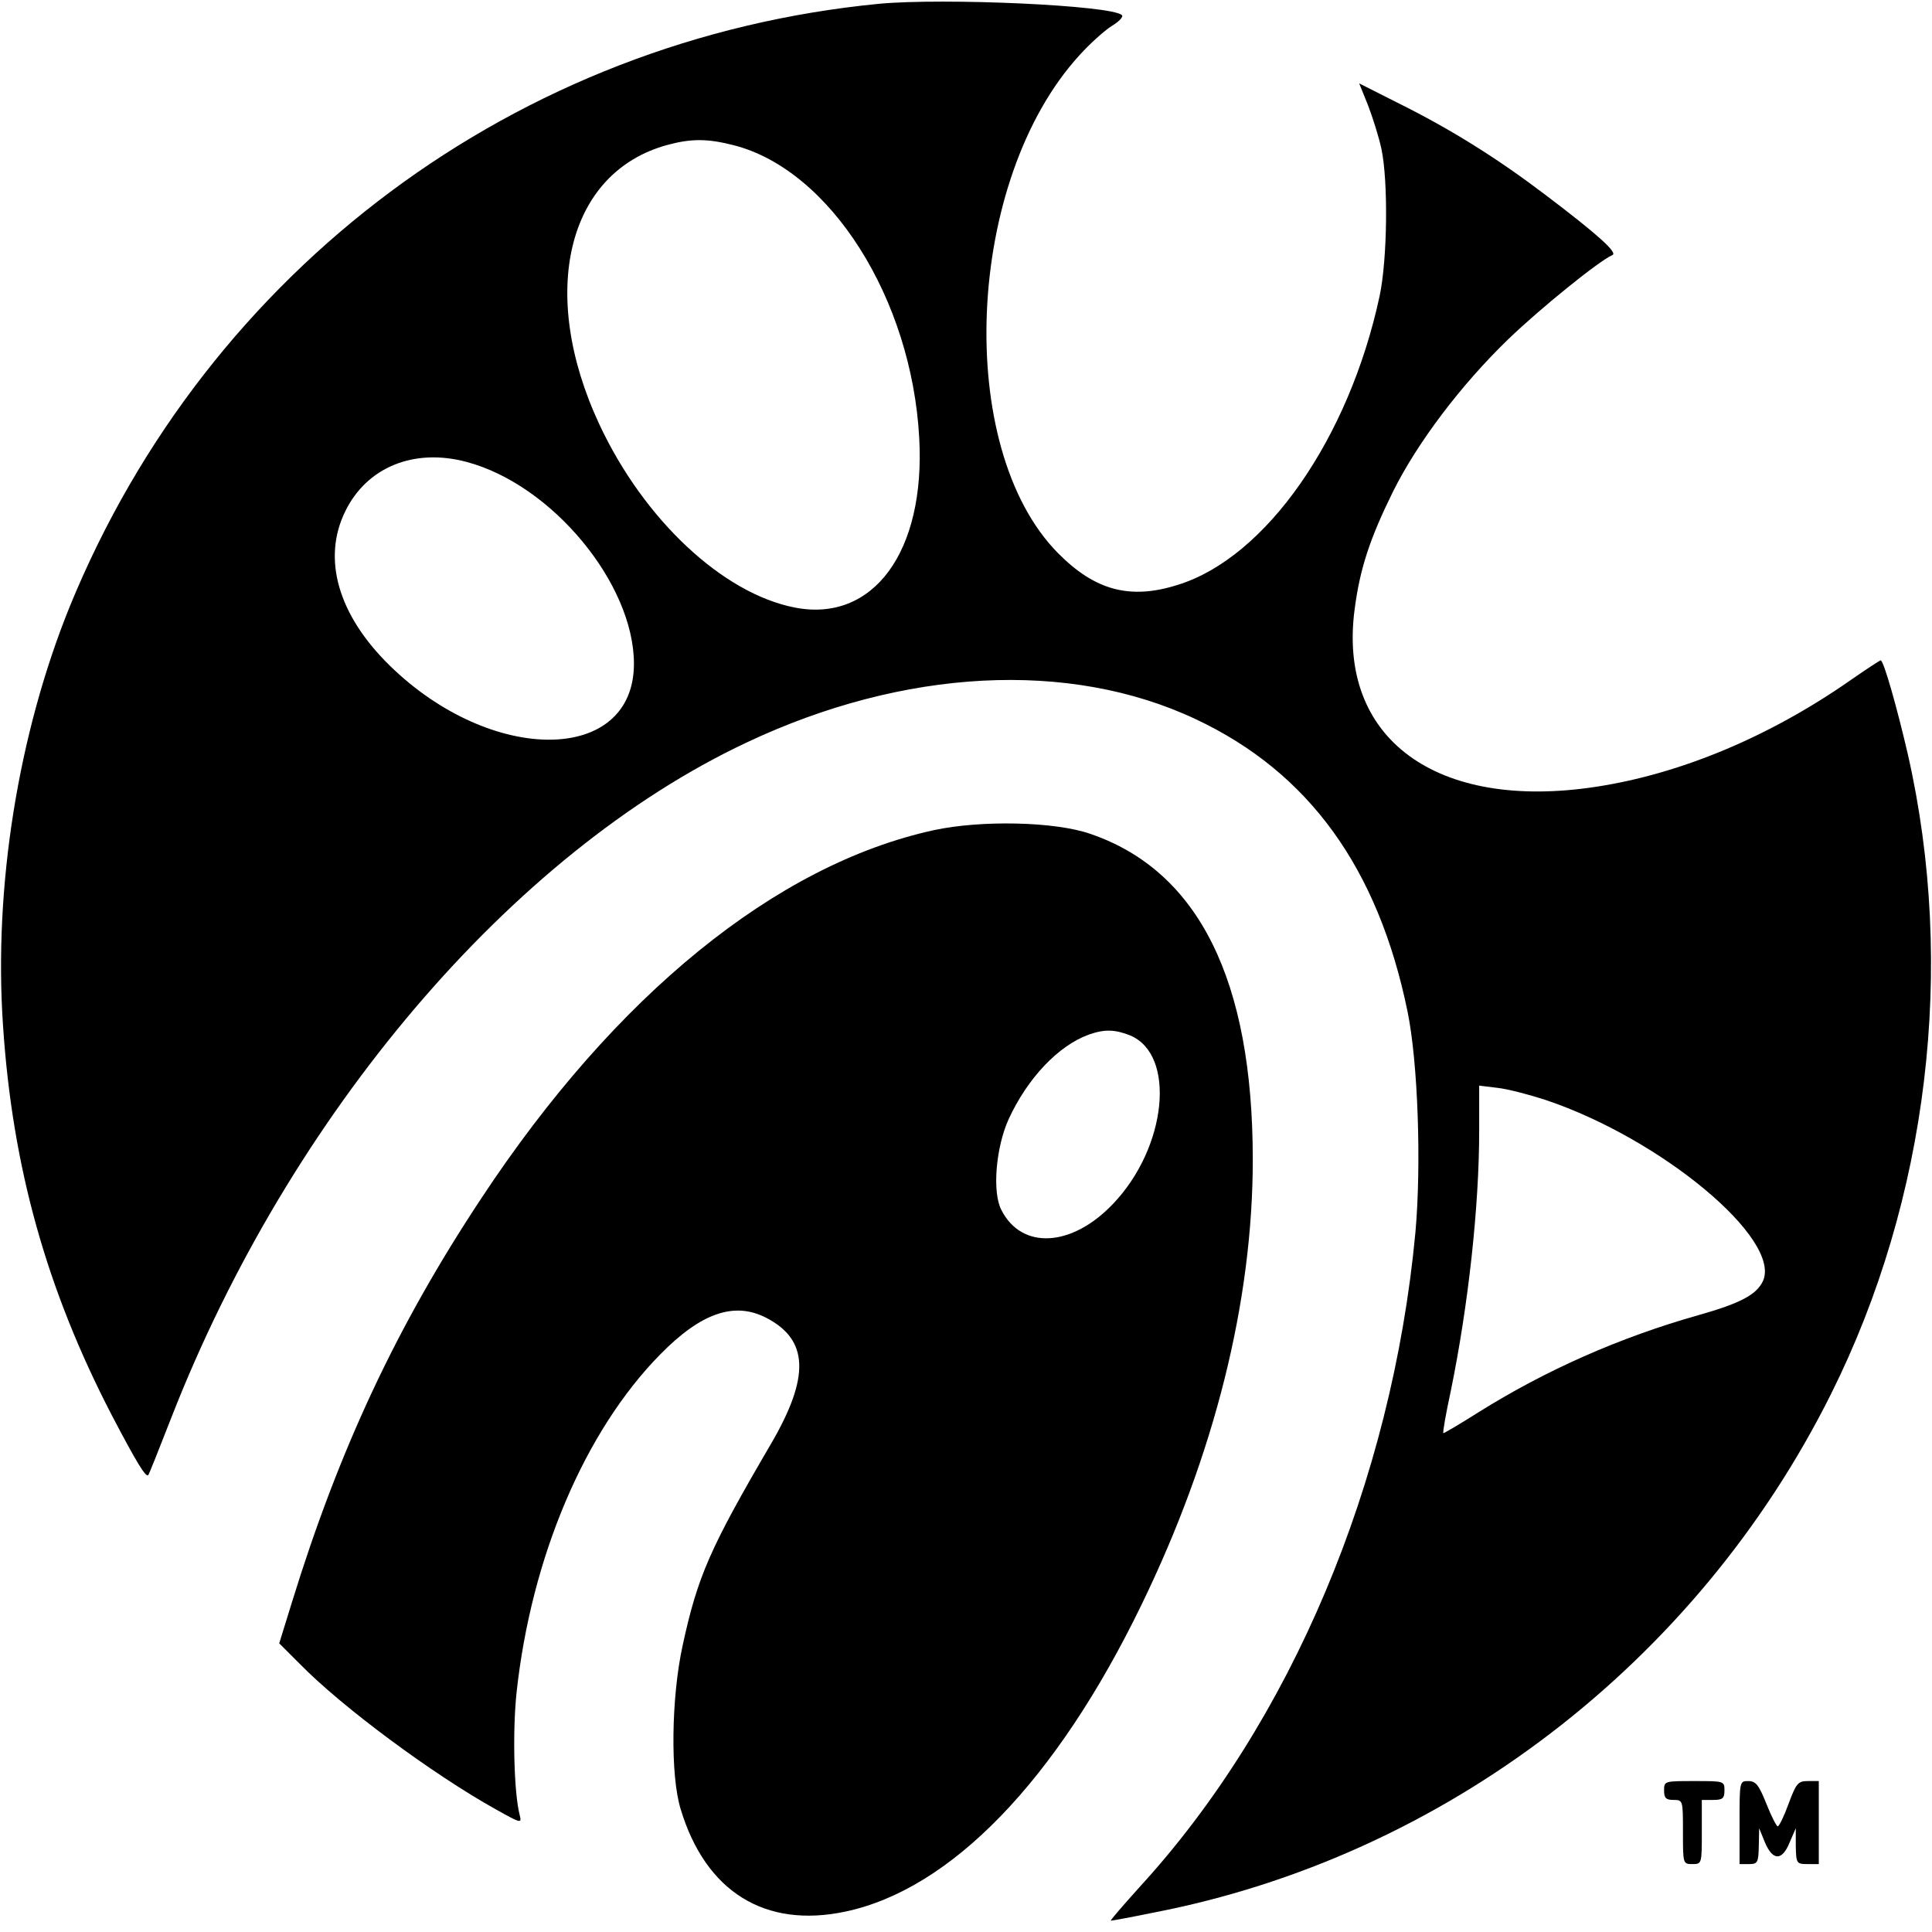
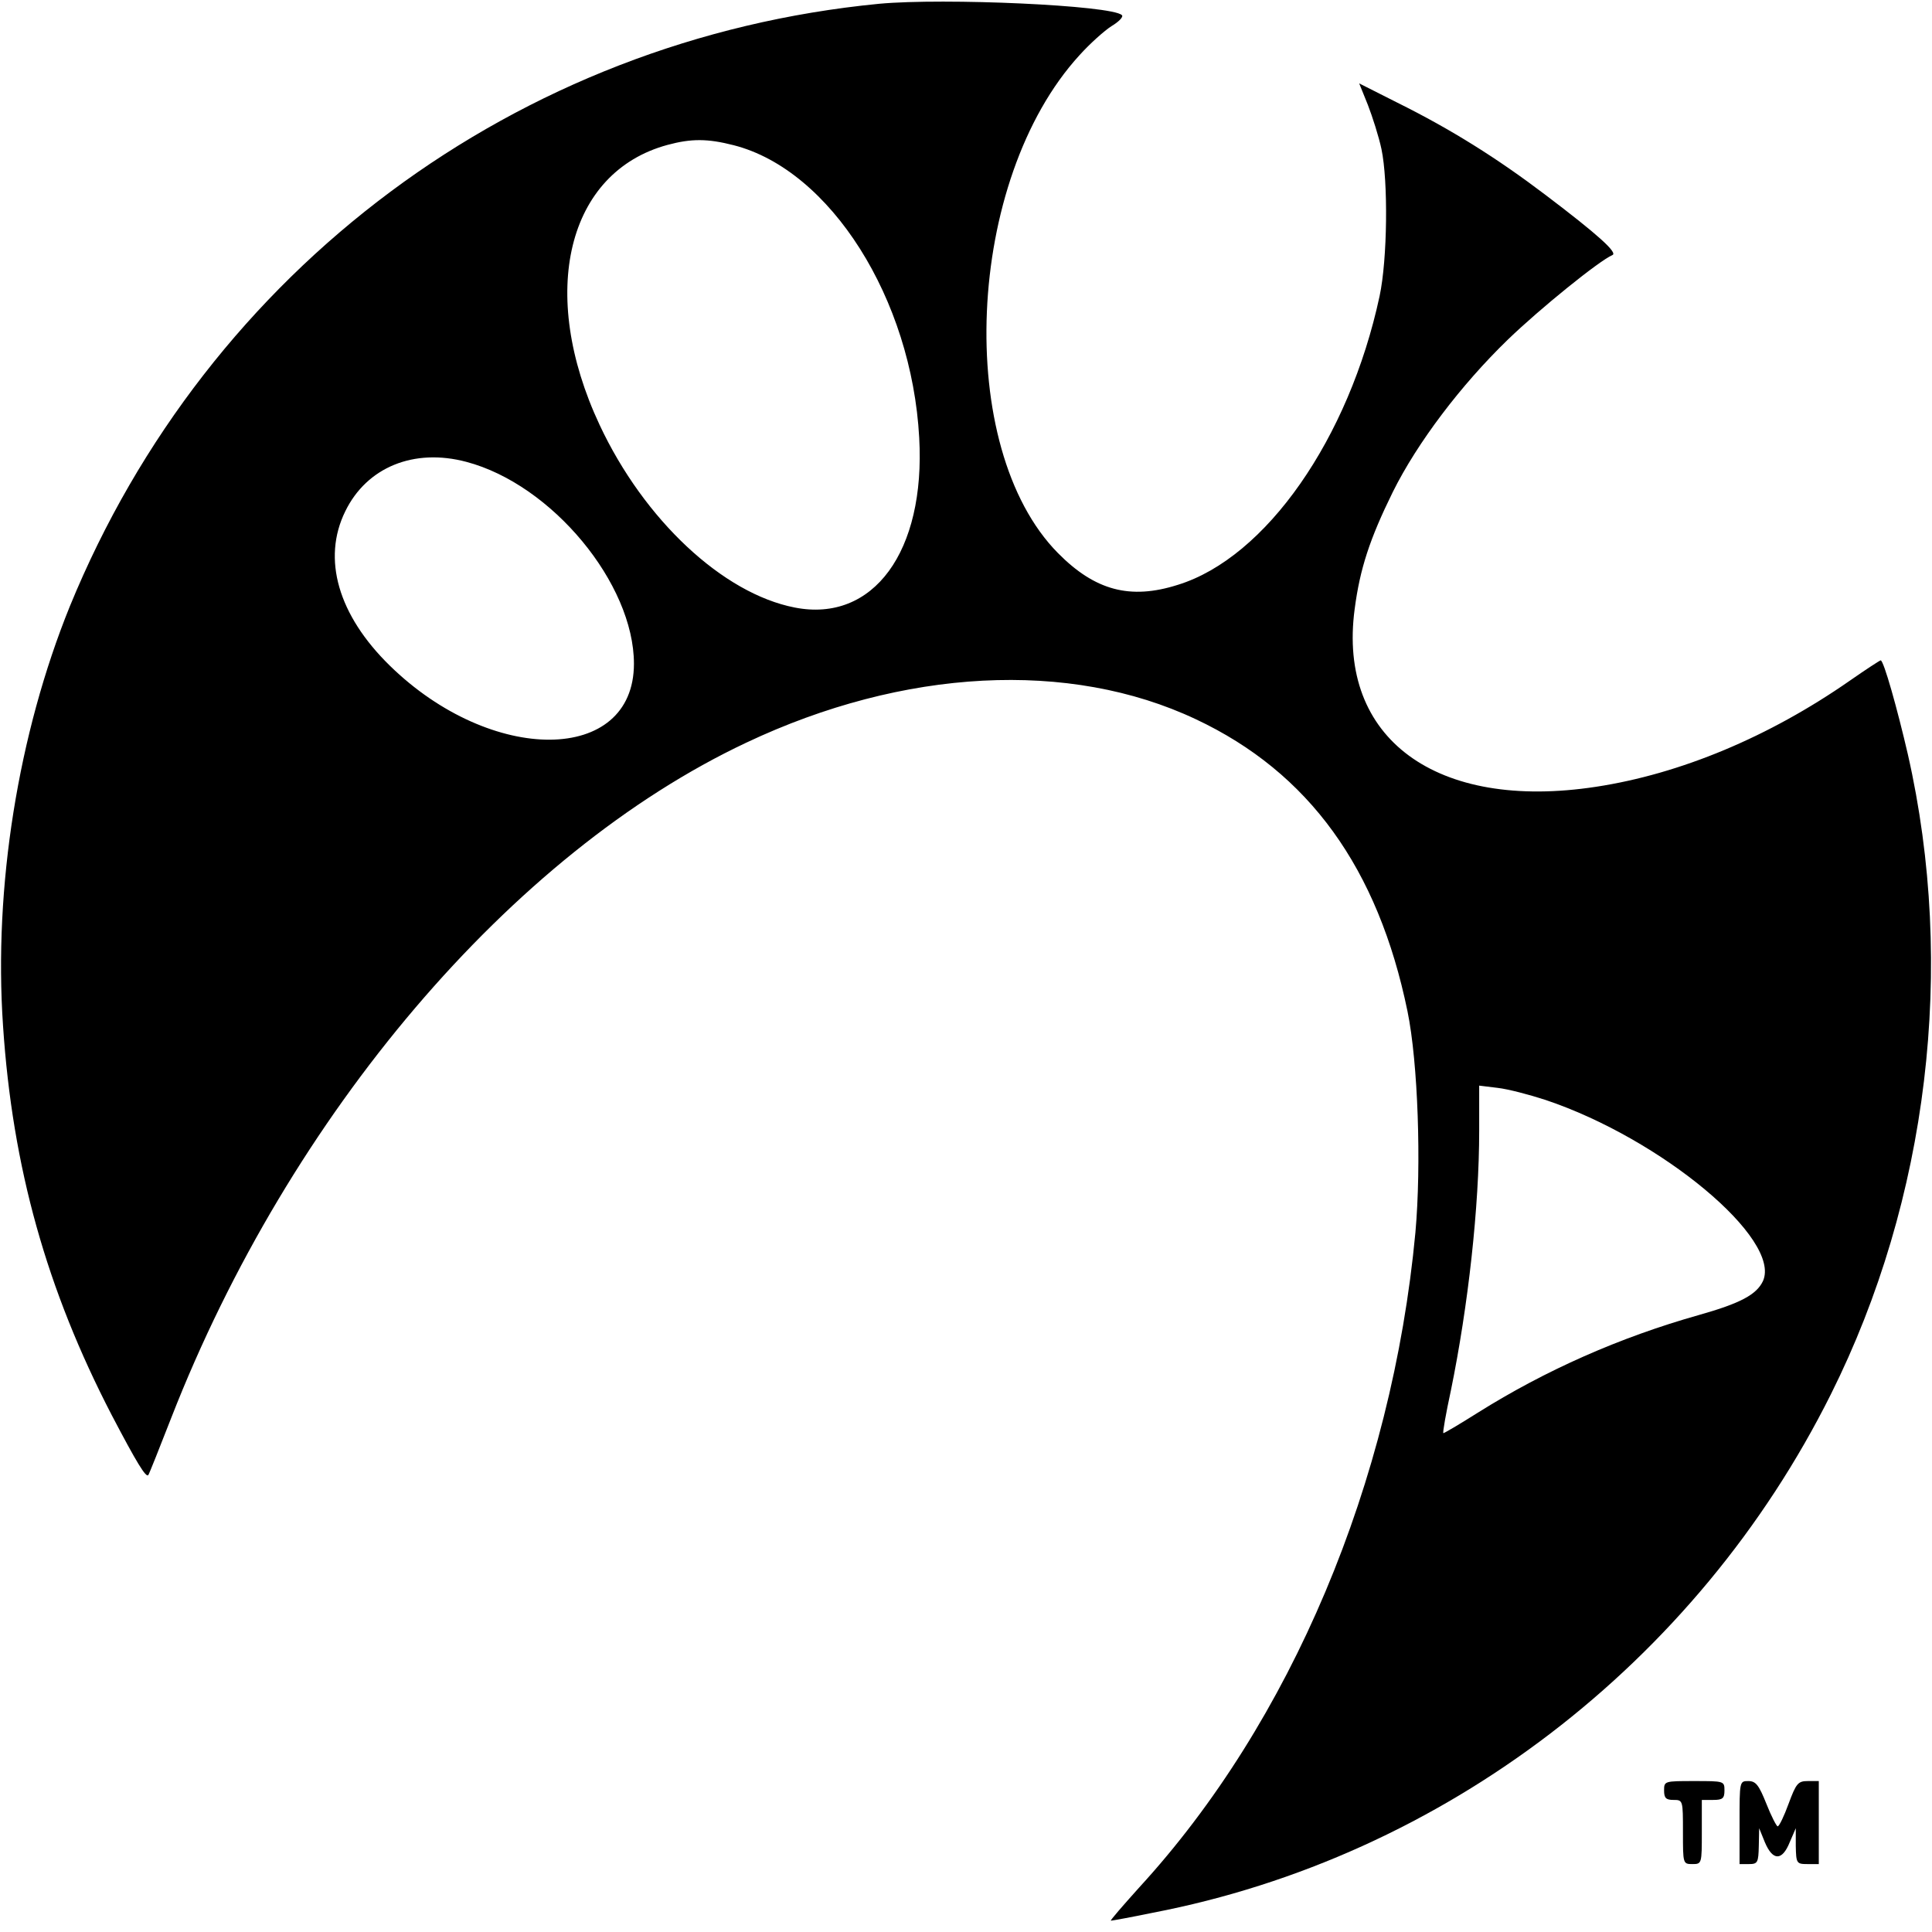
<svg xmlns="http://www.w3.org/2000/svg" version="1.0" width="512pt" height="512pt" viewBox="0 0 512 512" preserveAspectRatio="xMidYMid meet">
  <g transform="translate(0,512) scale(0.1,-0.1)" fill="#000000" stroke="none">
    <path d="M2330 5110 c-960 -93 -1779 -703 -2145 -1597 -137 -338 -202 -744 -177 -1111 25 -377 116 -700 288 -1032 66 -126 91 -167 97 -159 2 2 29 70 61 152 314 804 902 1496 1524 1789 417 197 856 220 1191 62 300 -141 483 -395 561 -774 28 -136 37 -407 21 -586 -62 -662 -330 -1298 -732 -1736 -44 -49 -78 -88 -75 -88 3 0 53 9 111 21 770 148 1441 661 1797 1374 258 516 332 1133 204 1696 -28 121 -64 249 -72 249 -2 0 -39 -24 -82 -54 -214 -149 -449 -247 -672 -281 -424 -65 -686 128 -640 471 14 107 40 186 101 310 65 131 181 284 305 404 86 83 242 209 277 224 15 6 -38 54 -178 160 -128 97 -249 173 -392 244 l-101 51 23 -57 c12 -31 29 -84 36 -117 18 -85 16 -292 -5 -390 -81 -377 -301 -693 -535 -765 -126 -40 -219 -15 -317 84 -276 279 -246 989 57 1320 27 30 66 65 85 77 20 12 32 25 27 29 -27 26 -470 46 -643 30z m-385 -375 c256 -66 471 -407 491 -775 17 -302 -122 -491 -330 -450 -190 37 -399 232 -517 484 -164 350 -86 670 180 742 63 17 106 17 176 -1z m-709 -839 c227 -60 444 -323 444 -535 0 -266 -377 -269 -647 -5 -137 134 -180 283 -118 409 57 117 182 168 321 131z m2860 -1691 c307 -103 626 -369 576 -480 -17 -36 -60 -59 -170 -90 -209 -59 -406 -146 -586 -259 -49 -31 -90 -55 -91 -54 -2 2 7 53 20 113 46 225 75 486 75 689 l0 119 49 -6 c27 -3 84 -18 127 -32z" />
-     <path d="M2475 2920 c-418 -91 -844 -437 -1199 -975 -224 -338 -377 -665 -502 -1070 l-34 -110 53 -53 c112 -115 354 -294 521 -387 68 -38 69 -38 63 -14 -15 59 -19 221 -8 324 39 359 181 693 381 896 108 110 196 140 280 97 113 -58 117 -156 14 -333 -162 -277 -195 -351 -235 -536 -30 -137 -33 -344 -5 -434 66 -218 223 -316 436 -271 280 59 559 347 785 813 193 397 295 803 295 1180 0 476 -144 765 -430 863 -94 33 -290 37 -415 10z m520 -544 c122 -51 98 -296 -45 -446 -109 -115 -242 -123 -296 -17 -25 47 -15 166 19 241 50 109 132 195 212 224 42 15 70 14 110 -2z" />
    <path d="M4410 375 c0 -20 5 -25 25 -25 25 0 25 -1 25 -85 0 -84 0 -85 25 -85 25 0 25 1 25 85 l0 85 30 0 c25 0 30 4 30 25 0 25 -1 25 -80 25 -79 0 -80 0 -80 -25z" />
    <path d="M4610 290 l0 -110 25 0 c23 0 25 4 26 48 l1 47 15 -37 c21 -50 46 -50 66 0 l16 37 0 -47 c1 -46 2 -48 31 -48 l30 0 0 110 0 110 -29 0 c-26 0 -31 -6 -51 -60 -12 -33 -25 -60 -29 -60 -3 0 -17 27 -30 60 -20 50 -28 60 -48 60 -23 0 -23 -1 -23 -110z" />
  </g>
</svg>